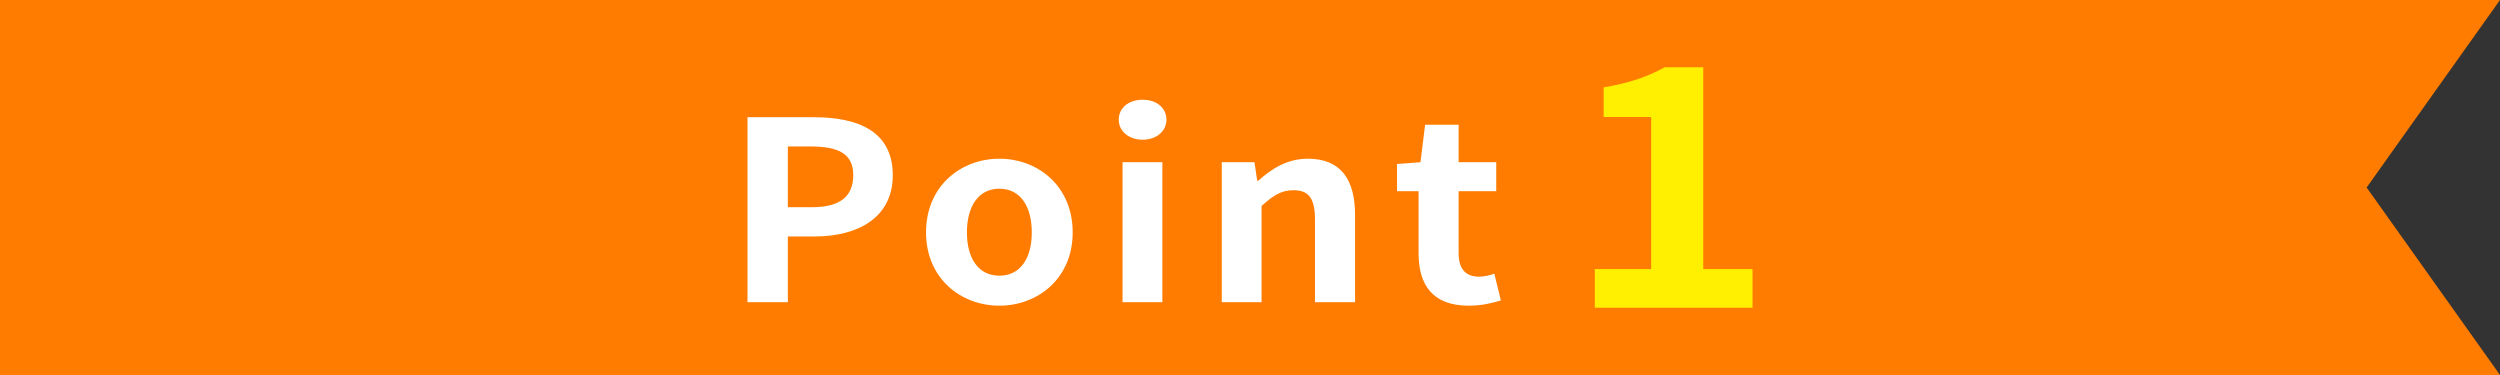
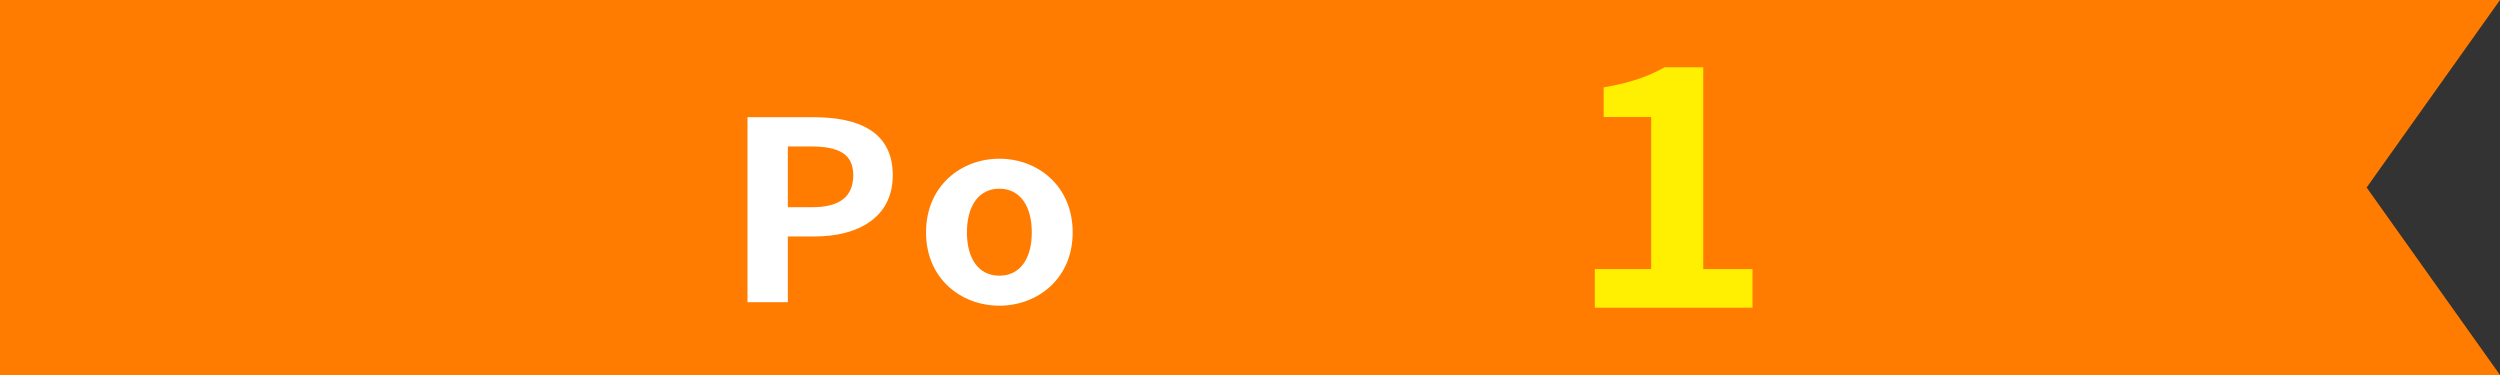
<svg xmlns="http://www.w3.org/2000/svg" id="_レイヤー_2" width="400" height="60" viewBox="0 0 400 60">
  <rect x="0" y="0" width="400" height="60" fill="#333333" stroke="none" />
  <defs>
    <style>.cls-1{fill:#FF7C00;}.cls-2{fill:#fff;}.cls-3{fill:#ffef00;}</style>
  </defs>
  <g id="design">
    <polygon class="cls-1" points="400 60 0 60 0 0 400 0 378.662 30 400 60" />
    <path class="cls-2" d="M119.6,18.755h10.597c7.152,0,12.647,2.28,12.647,9.278,0,6.759-5.539,9.798-12.472,9.798h-4.317v10.518h-6.455v-29.595ZM129.936,33.153c4.448,0,6.585-1.72,6.585-5.119,0-3.439-2.355-4.599-6.803-4.599h-3.663v9.718h3.881Z" />
    <path class="cls-2" d="M148.166,37.192c0-7.479,5.625-11.798,11.731-11.798s11.731,4.319,11.731,11.798c0,7.399-5.625,11.718-11.731,11.718s-11.731-4.319-11.731-11.718ZM165.086,37.192c0-4.239-1.875-6.999-5.189-6.999s-5.189,2.76-5.189,6.999c0,4.199,1.875,6.919,5.189,6.919s5.189-2.719,5.189-6.919Z" />
-     <path class="cls-2" d="M178.998,19.155c0-1.92,1.614-3.199,3.838-3.199,2.18,0,3.794,1.28,3.794,3.199,0,1.84-1.614,3.199-3.794,3.199-2.224,0-3.838-1.36-3.838-3.199ZM179.609,25.954h6.367v22.396h-6.367v-22.396Z" />
-     <path class="cls-2" d="M195.483,25.954h5.233l.436,2.959h.175c2.137-1.92,4.623-3.519,7.937-3.519,5.277,0,7.545,3.359,7.545,8.998v13.958h-6.41v-13.238c0-3.439-1.047-4.679-3.445-4.679-2.006,0-3.271.88-5.103,2.52v15.397h-6.367v-22.396Z" />
-     <path class="cls-2" d="M226.97,40.512v-9.918h-3.445v-4.359l3.75-.28.742-5.999h5.363v5.999h6.019v4.639h-6.019v9.918c0,2.56,1.134,3.759,3.314,3.759.785,0,1.744-.24,2.398-.48l1.047,4.279c-1.309.4-3.009.84-5.146.84-5.801,0-8.024-3.359-8.024-8.398Z" />
    <path class="cls-3" d="M255.169,43.052h9.016v-24.337h-7.599v-4.732c4.196-.728,7.088-1.716,9.753-3.224h6.181v32.293h7.882v6.188h-25.232v-6.188Z" />
  </g>
</svg>